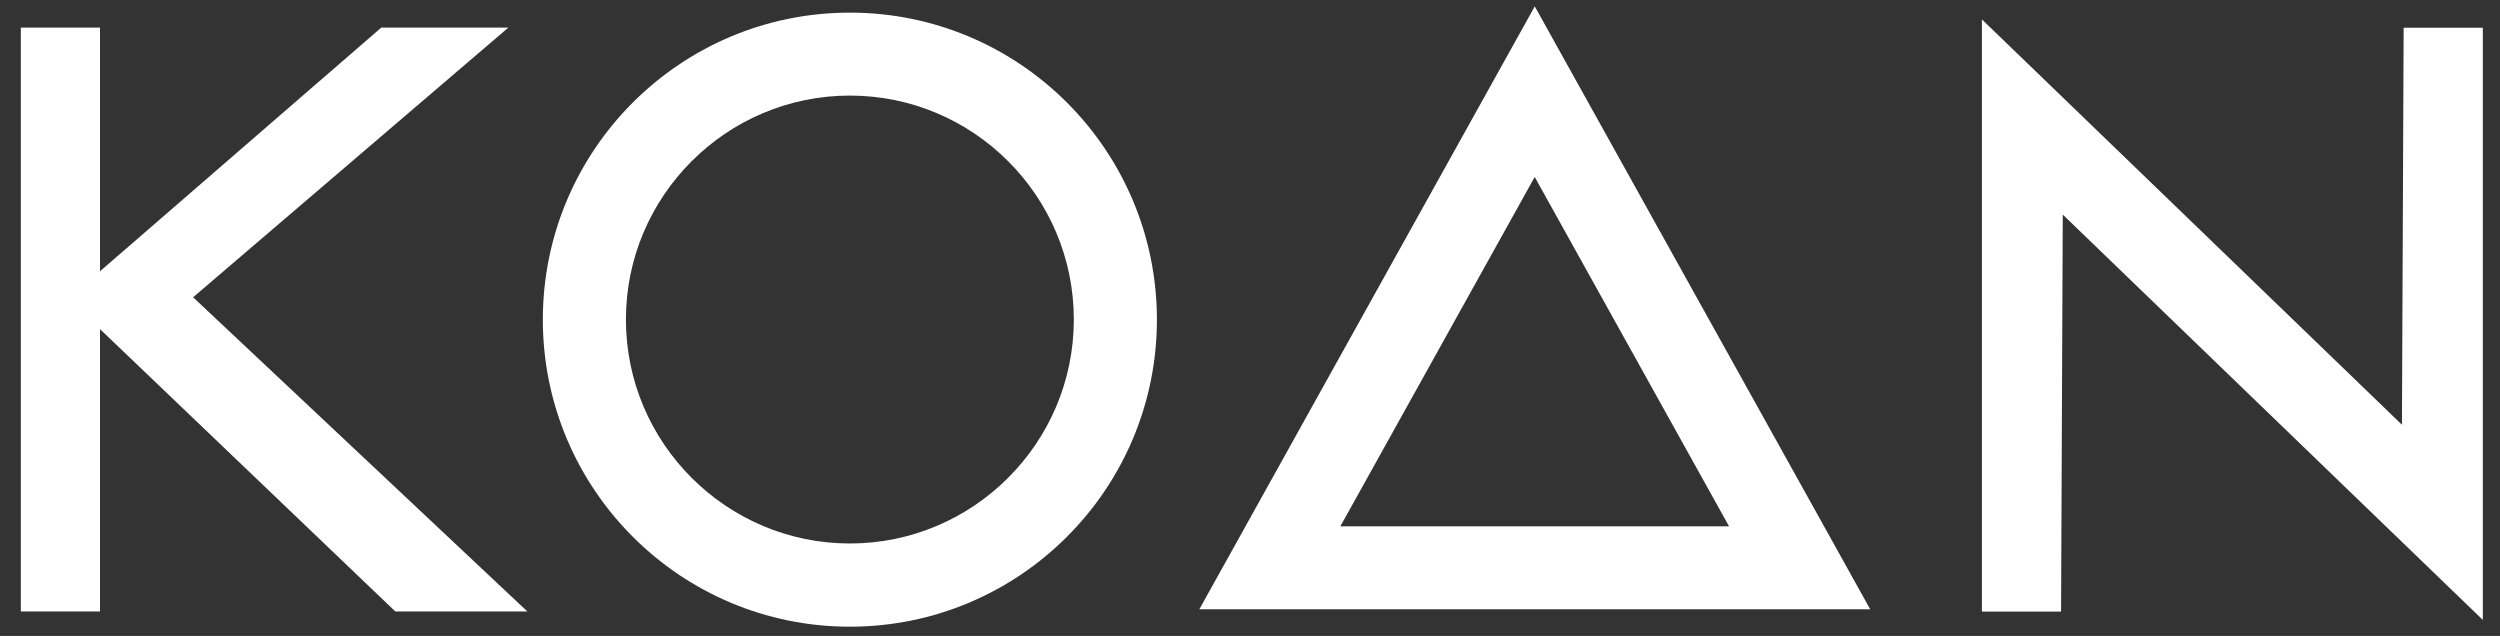
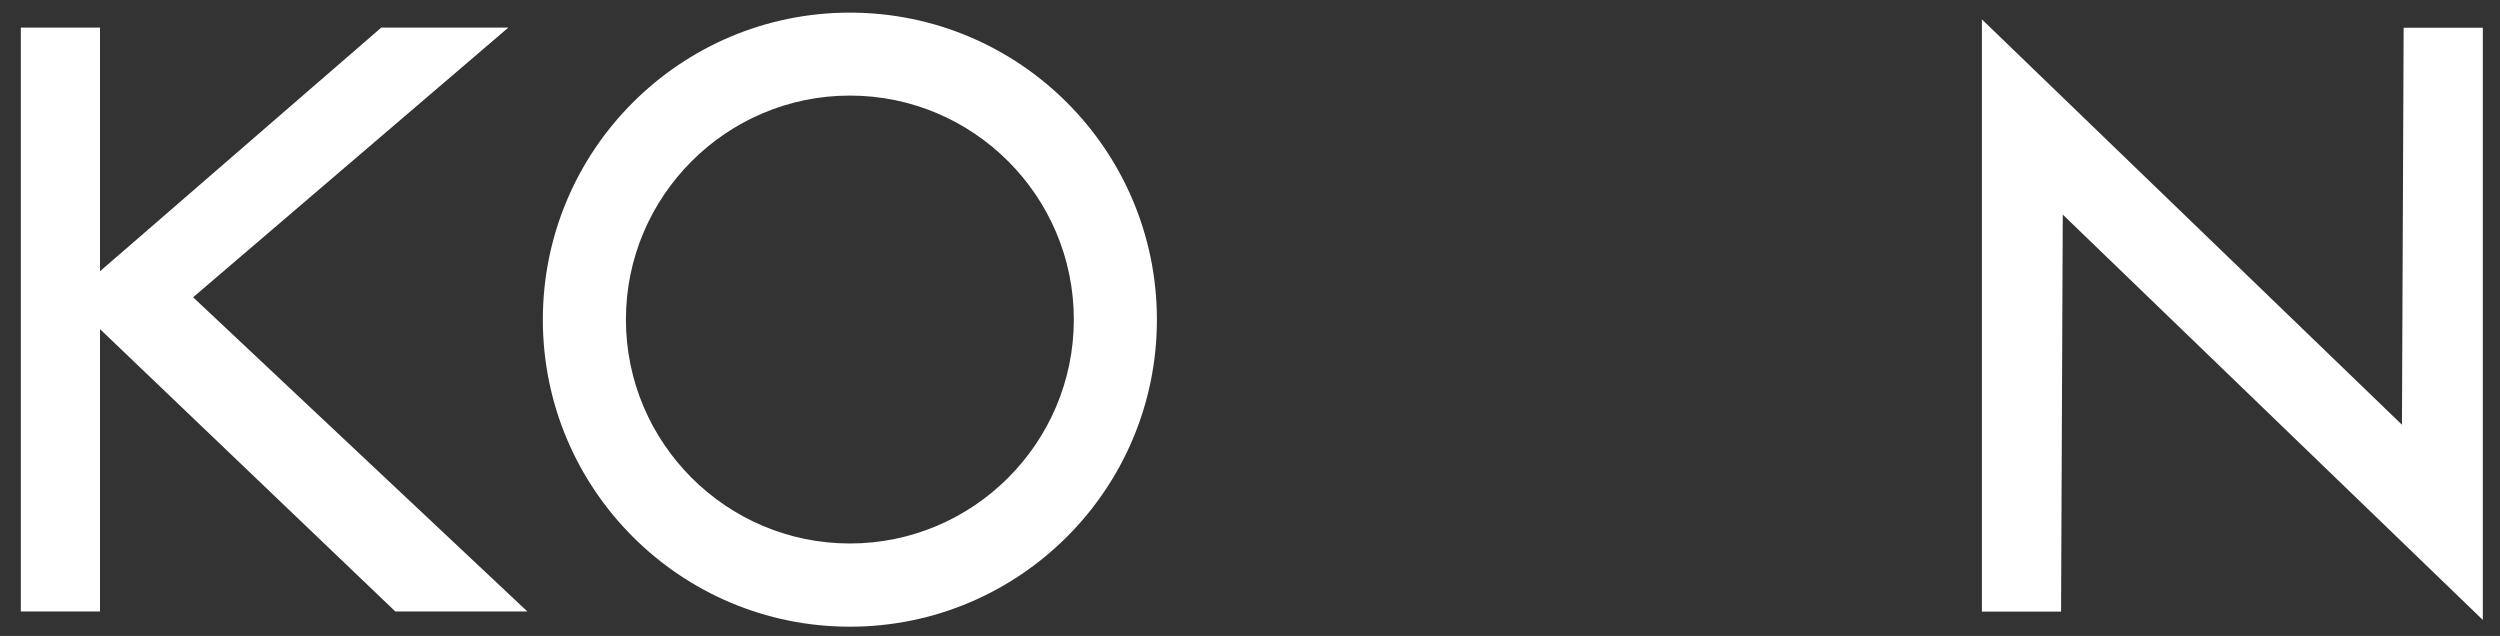
<svg xmlns="http://www.w3.org/2000/svg" viewBox="0 0 1920 488.4" version="1.1" id="Layer_1">
  <rect x="0" y="0" width="1920" height="488.4" fill="#333333" stroke="none" />
  <defs>
    <style>
      .st0 {
        fill: #fff;
      }
    </style>
  </defs>
  <g data-name="Layer_1" id="Layer_11">
    <path d="M16,21.2h60.8v193.8h-7.7L292.8,21.2h97.6l-242.1,207.1,256.7,241.3h-101.4L69.1,245.4h7.7v224.2H16V21.2Z" class="st0" />
-     <path d="M1522.1,14.9l322.6,311.3,1.3-304.9h60.8v454.8l-322.6-311.3-1.3,304.9h-60.8V14.9Z" class="st0" />
+     <path d="M1522.1,14.9l322.6,311.3,1.3-304.9h60.8v454.8l-322.6-311.3-1.3,304.9h-60.8V14.9" class="st0" />
    <path d="M652.7,73.4c94.9,0,172,77.2,172,172s-77.2,172-172,172-172-77.2-172-172,77.2-172,172-172M652.7,9.7c-130.2,0-235.8,105.6-235.8,235.8s105.6,235.8,235.8,235.8,235.8-105.6,235.8-235.8S782.9,9.7,652.7,9.7h0Z" class="st0" />
-     <path d="M1178.7,136l149.2,268.2h-298.5l149.2-268.2M1178.7,4.9l-257.6,463h515.2S1178.7,4.9,1178.7,4.9Z" class="st0" />
  </g>
</svg>